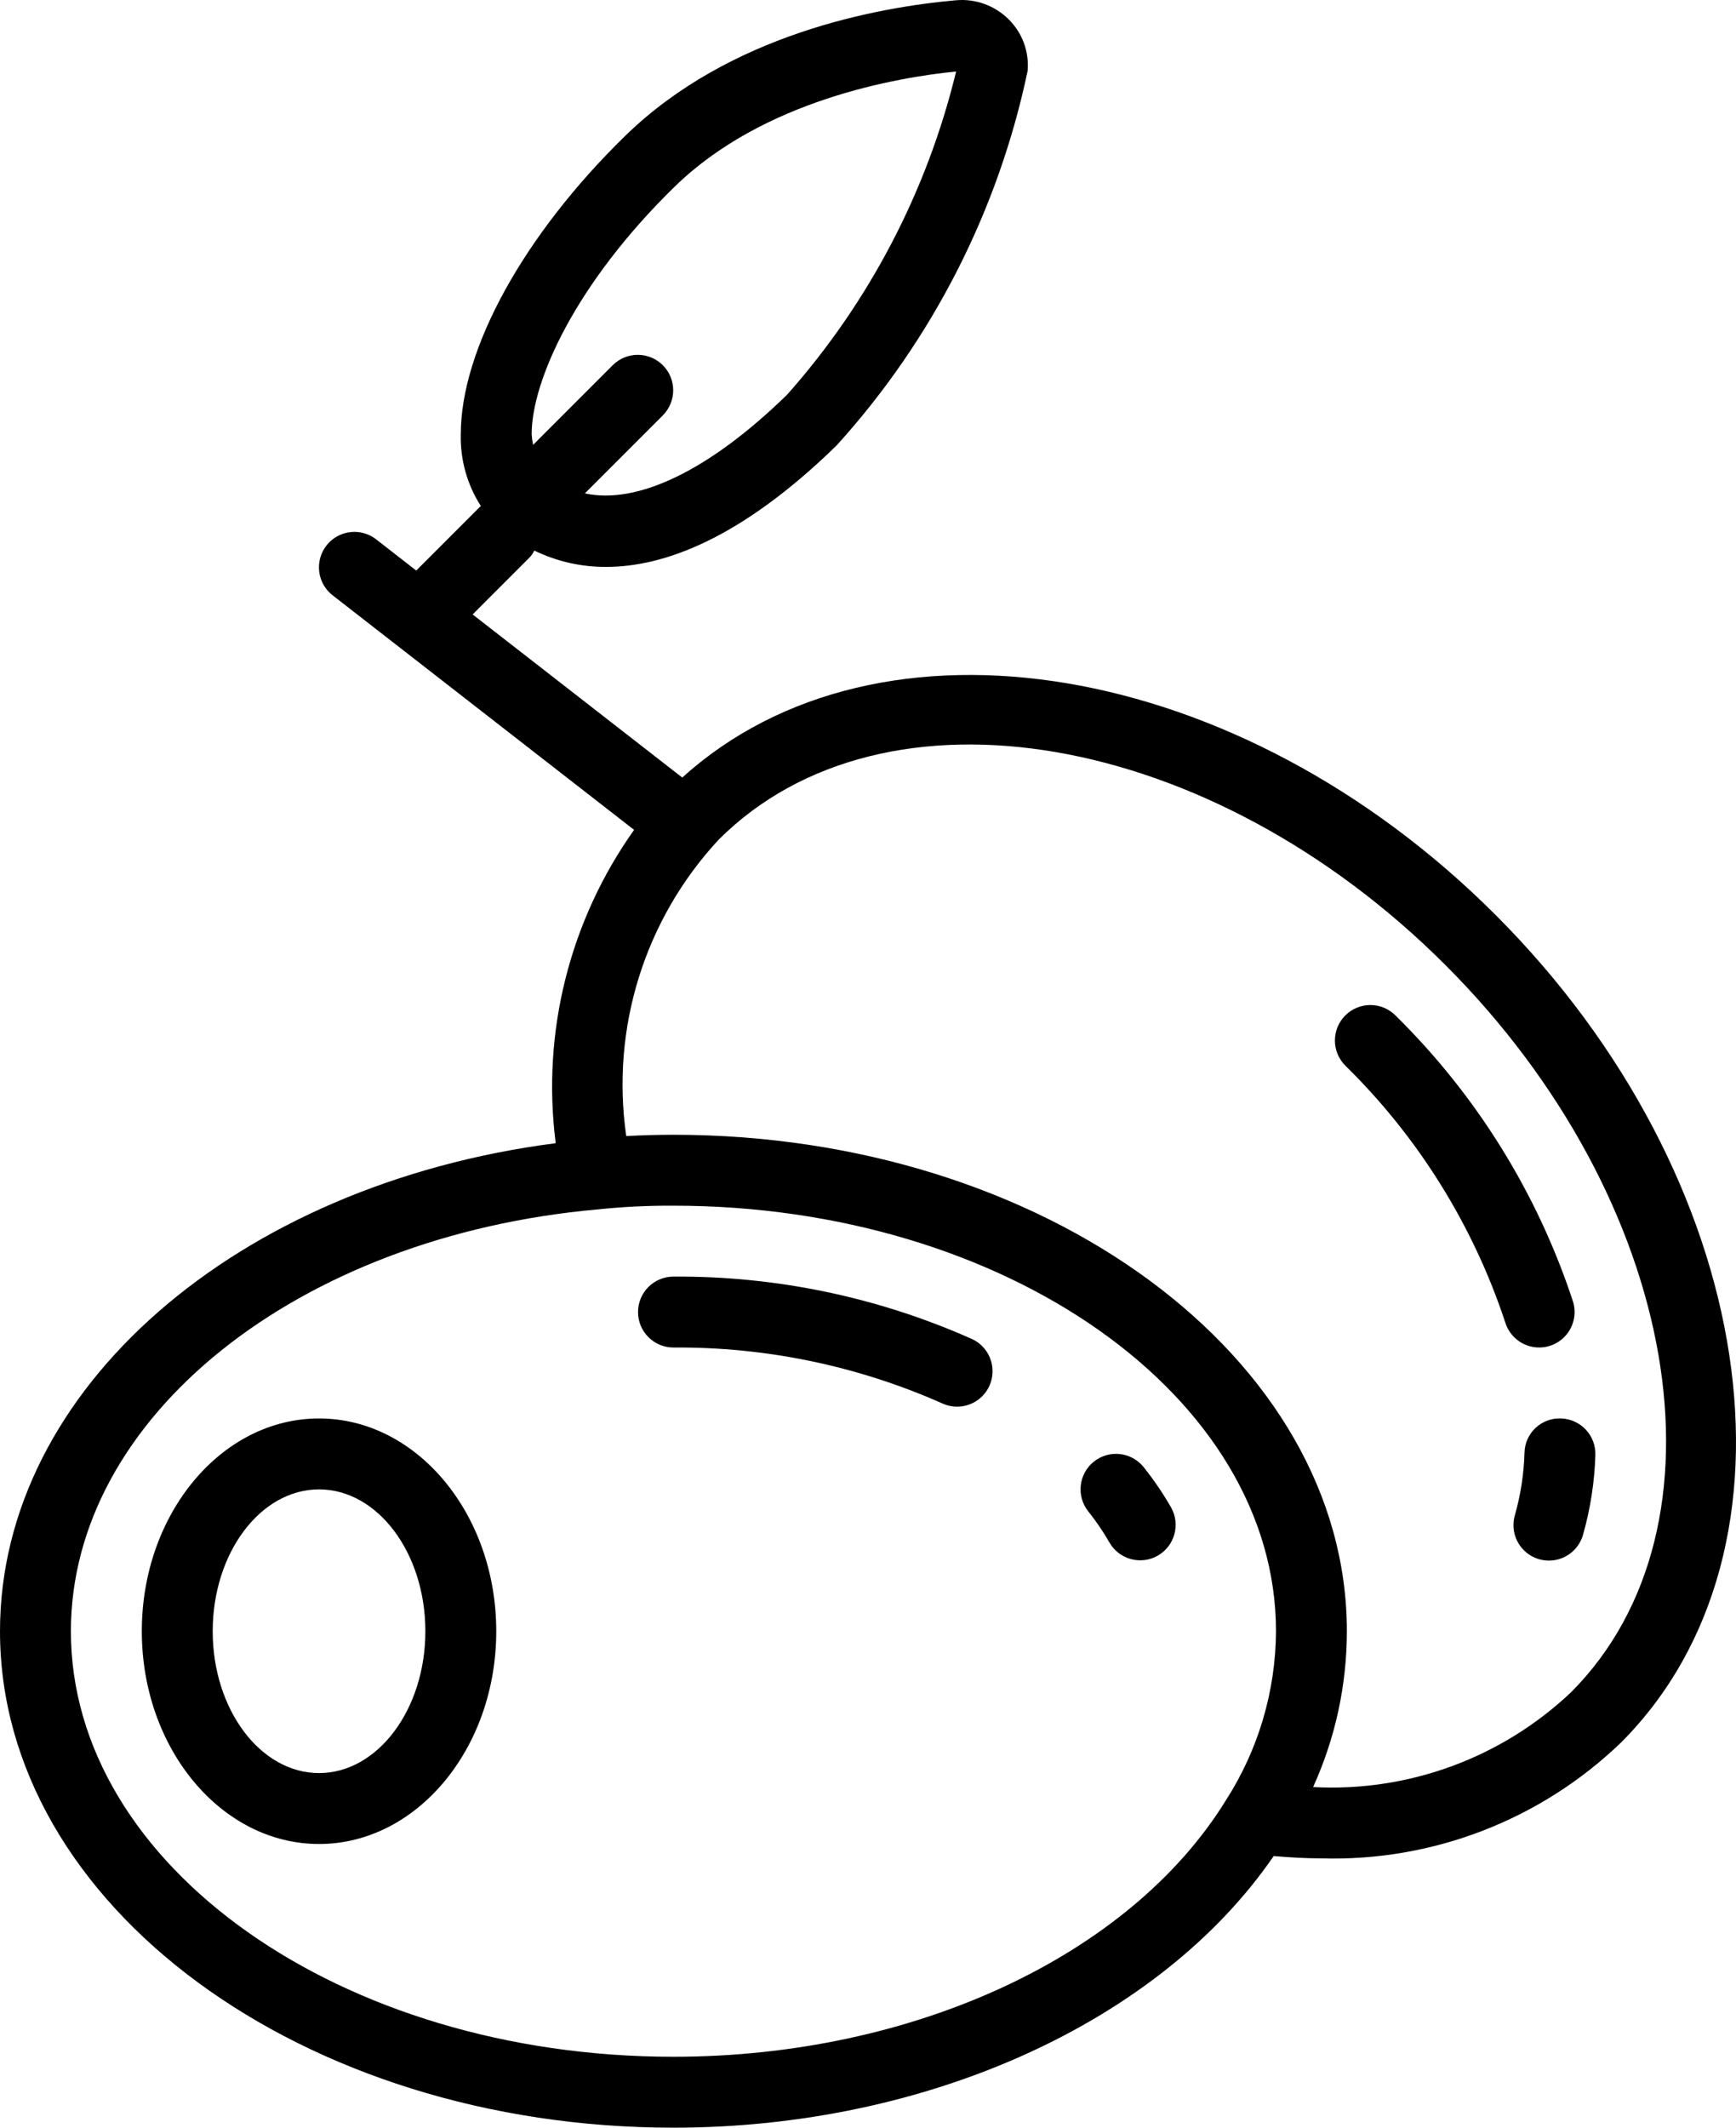
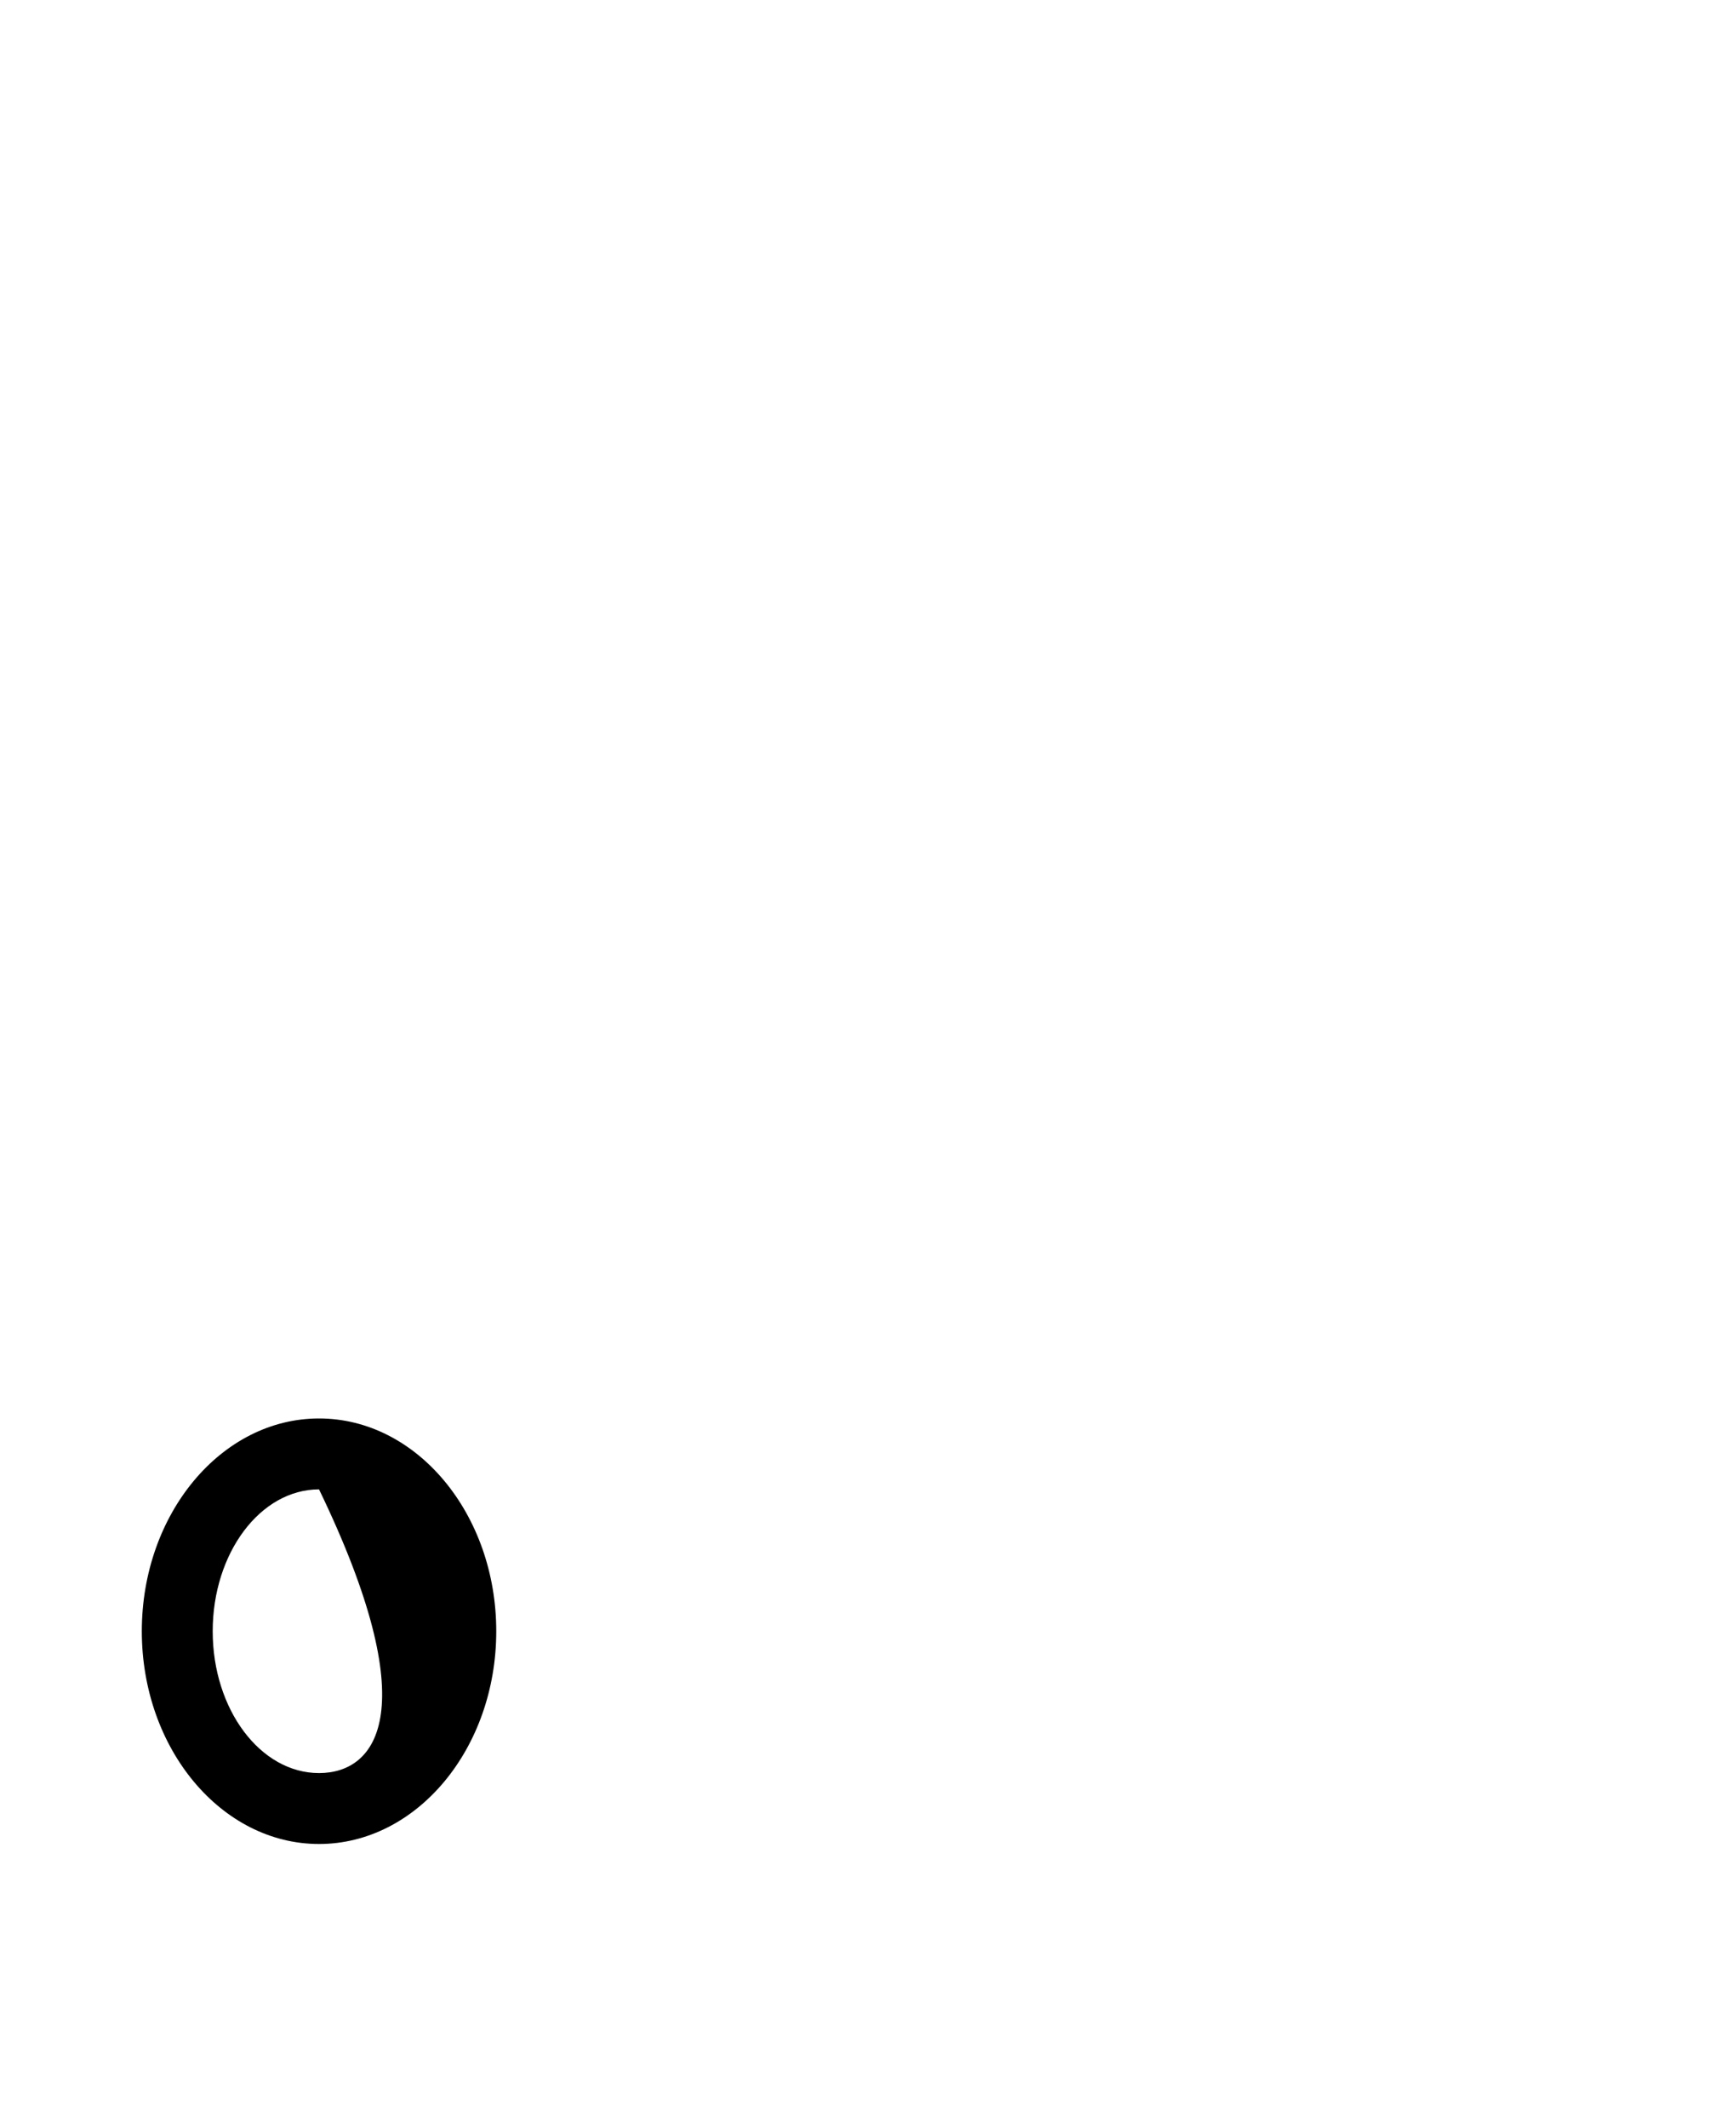
<svg xmlns="http://www.w3.org/2000/svg" version="1.1" id="Capa_1" x="0px" y="0px" viewBox="-2.067 141 417.952 512" style="enable-background:new -2.067 141 417.952 512;" xml:space="preserve">
  <g>
-     <path d="M358.017,361.183c-61.771-61.771-148.428-75.942-195.824-33.076l-50.47-39.25l13.823-13.824   c0.4-0.475,0.745-0.993,1.027-1.546c5.389,2.621,11.31,3.966,17.302,3.929c13.729,0,32.271-6.592,55.475-29.225   c23.051-25.421,38.922-56.518,45.983-90.1c0.413-4.593-1.239-9.131-4.508-12.383c-3.329-3.349-7.97-5.052-12.675-4.65h-0.012   c-18.988,1.683-54.592,8.166-79.688,32.642c-24.417,23.816-39.583,51.333-39.583,71.816c-0.149,6.119,1.541,12.143,4.853,17.291   c-0.073,0.068-0.169,0.089-0.24,0.159l-15.332,15.332l-9.643-7.499c-2.405-1.877-5.63-2.327-8.457-1.18   c-2.827,1.147-4.826,3.717-5.243,6.74c-0.416,3.023,0.813,6.037,3.225,7.907l72.565,56.433   c-15.486,21.772-22.235,48.565-18.91,75.076l0.029,0.32C54.895,426.004-2.067,475.338-2.067,533.533   C-2.067,599.408,70.667,653,160.067,653c61.199,0,117.148-25.536,144.517-65.366c3.858,0.331,7.682,0.558,11.429,0.558   c26.846,0.79,52.878-9.267,72.221-27.9C434.746,513.683,421.192,424.366,358.017,361.183z M160.367,185.917   c21.313-20.783,53.413-26.275,67.758-27.716c-6.995,28.864-20.968,55.57-40.692,77.775c-18.794,18.323-36.077,26.494-48.69,23.748   l18.823-18.824c3.281-3.341,3.256-8.701-0.054-12.012c-3.311-3.311-8.671-3.335-12.012-0.054l-19.215,19.215   c-0.18-0.834-0.298-1.68-0.352-2.532C125.933,232.567,136.579,209.117,160.367,185.917z M160.067,635.933   C80.075,635.933,15,590,15,533.533c0-51.433,54.471-95.067,126.879-101.508c6.042-0.629,12.113-0.927,18.188-0.892   c79.991,0,145.067,45.933,145.067,102.4c-0.073,14.421-4.25,28.523-12.042,40.658C269.963,611.7,217.746,635.933,160.067,635.933z    M314.074,571.034c5.349-11.779,8.12-24.565,8.126-37.501c0-65.875-72.733-119.467-162.133-119.467   c-4.045,0-7.795,0.118-11.371,0.312l-0.016-0.179c-3.687-25.863,4.5-52.008,22.279-71.15   c39.954-39.875,118.454-26.325,174.992,30.2c56.529,56.533,70.075,135.033,30.208,174.983   C359.462,564.019,337.019,572.261,314.074,571.034L314.074,571.034z" />
-     <path d="M368.488,465.258c2.711,0,5.261-1.288,6.87-3.47s2.086-4.999,1.284-7.588c-8.56-26.042-23.226-49.658-42.775-68.875   c-3.34-3.312-8.729-3.297-12.052,0.032s-3.325,8.719-0.007,12.052c17.59,17.248,30.802,38.451,38.533,61.842   C361.448,462.82,364.749,465.255,368.488,465.258z" />
-     <path d="M373.796,482.333c-2.269-0.108-4.485,0.704-6.147,2.253c-1.662,1.548-2.629,3.702-2.682,5.973   c-0.147,5.076-0.92,10.113-2.3,15c-0.879,2.938-0.114,6.121,2.004,8.338c2.117,2.218,5.262,3.129,8.237,2.387   c2.975-0.742,5.323-3.023,6.151-5.975c1.772-6.237,2.768-12.669,2.967-19.15c0.079-2.262-0.743-4.462-2.286-6.117   C378.195,483.386,376.058,482.412,373.796,482.333z" />
-     <path d="M273.292,494.067c-2.936-3.686-8.305-4.295-11.992-1.358c-3.686,2.936-4.295,8.305-1.358,11.992   c1.885,2.35,3.583,4.843,5.079,7.458c2.333,4.096,7.546,5.525,11.642,3.192c4.096-2.333,5.525-7.546,3.192-11.642   C277.917,500.331,275.723,497.108,273.292,494.067z" />
-     <path d="M231.883,463.192c-22.596-10.05-47.078-15.161-71.808-14.992c-4.713,0-8.533,3.82-8.533,8.533s3.821,8.533,8.533,8.533   c22.28-0.172,44.34,4.411,64.708,13.442c2.774,1.283,6.022,0.983,8.515-0.784s3.85-4.734,3.558-7.776   C236.565,467.106,234.667,464.452,231.883,463.192L231.883,463.192z" />
-     <path d="M74.742,482.333c-23.525,0-42.667,22.967-42.667,51.2c0,28.233,19.142,51.2,42.667,51.2s42.667-22.967,42.667-51.2   C117.409,505.3,98.267,482.333,74.742,482.333z M74.742,567.667c-14.117,0-25.6-15.308-25.6-34.133   c0-18.825,11.483-34.133,25.6-34.133s25.6,15.308,25.6,34.133C100.342,552.358,88.858,567.667,74.742,567.667z" />
+     <path d="M74.742,482.333c-23.525,0-42.667,22.967-42.667,51.2c0,28.233,19.142,51.2,42.667,51.2s42.667-22.967,42.667-51.2   C117.409,505.3,98.267,482.333,74.742,482.333z M74.742,567.667c-14.117,0-25.6-15.308-25.6-34.133   c0-18.825,11.483-34.133,25.6-34.133C100.342,552.358,88.858,567.667,74.742,567.667z" />
  </g>
</svg>